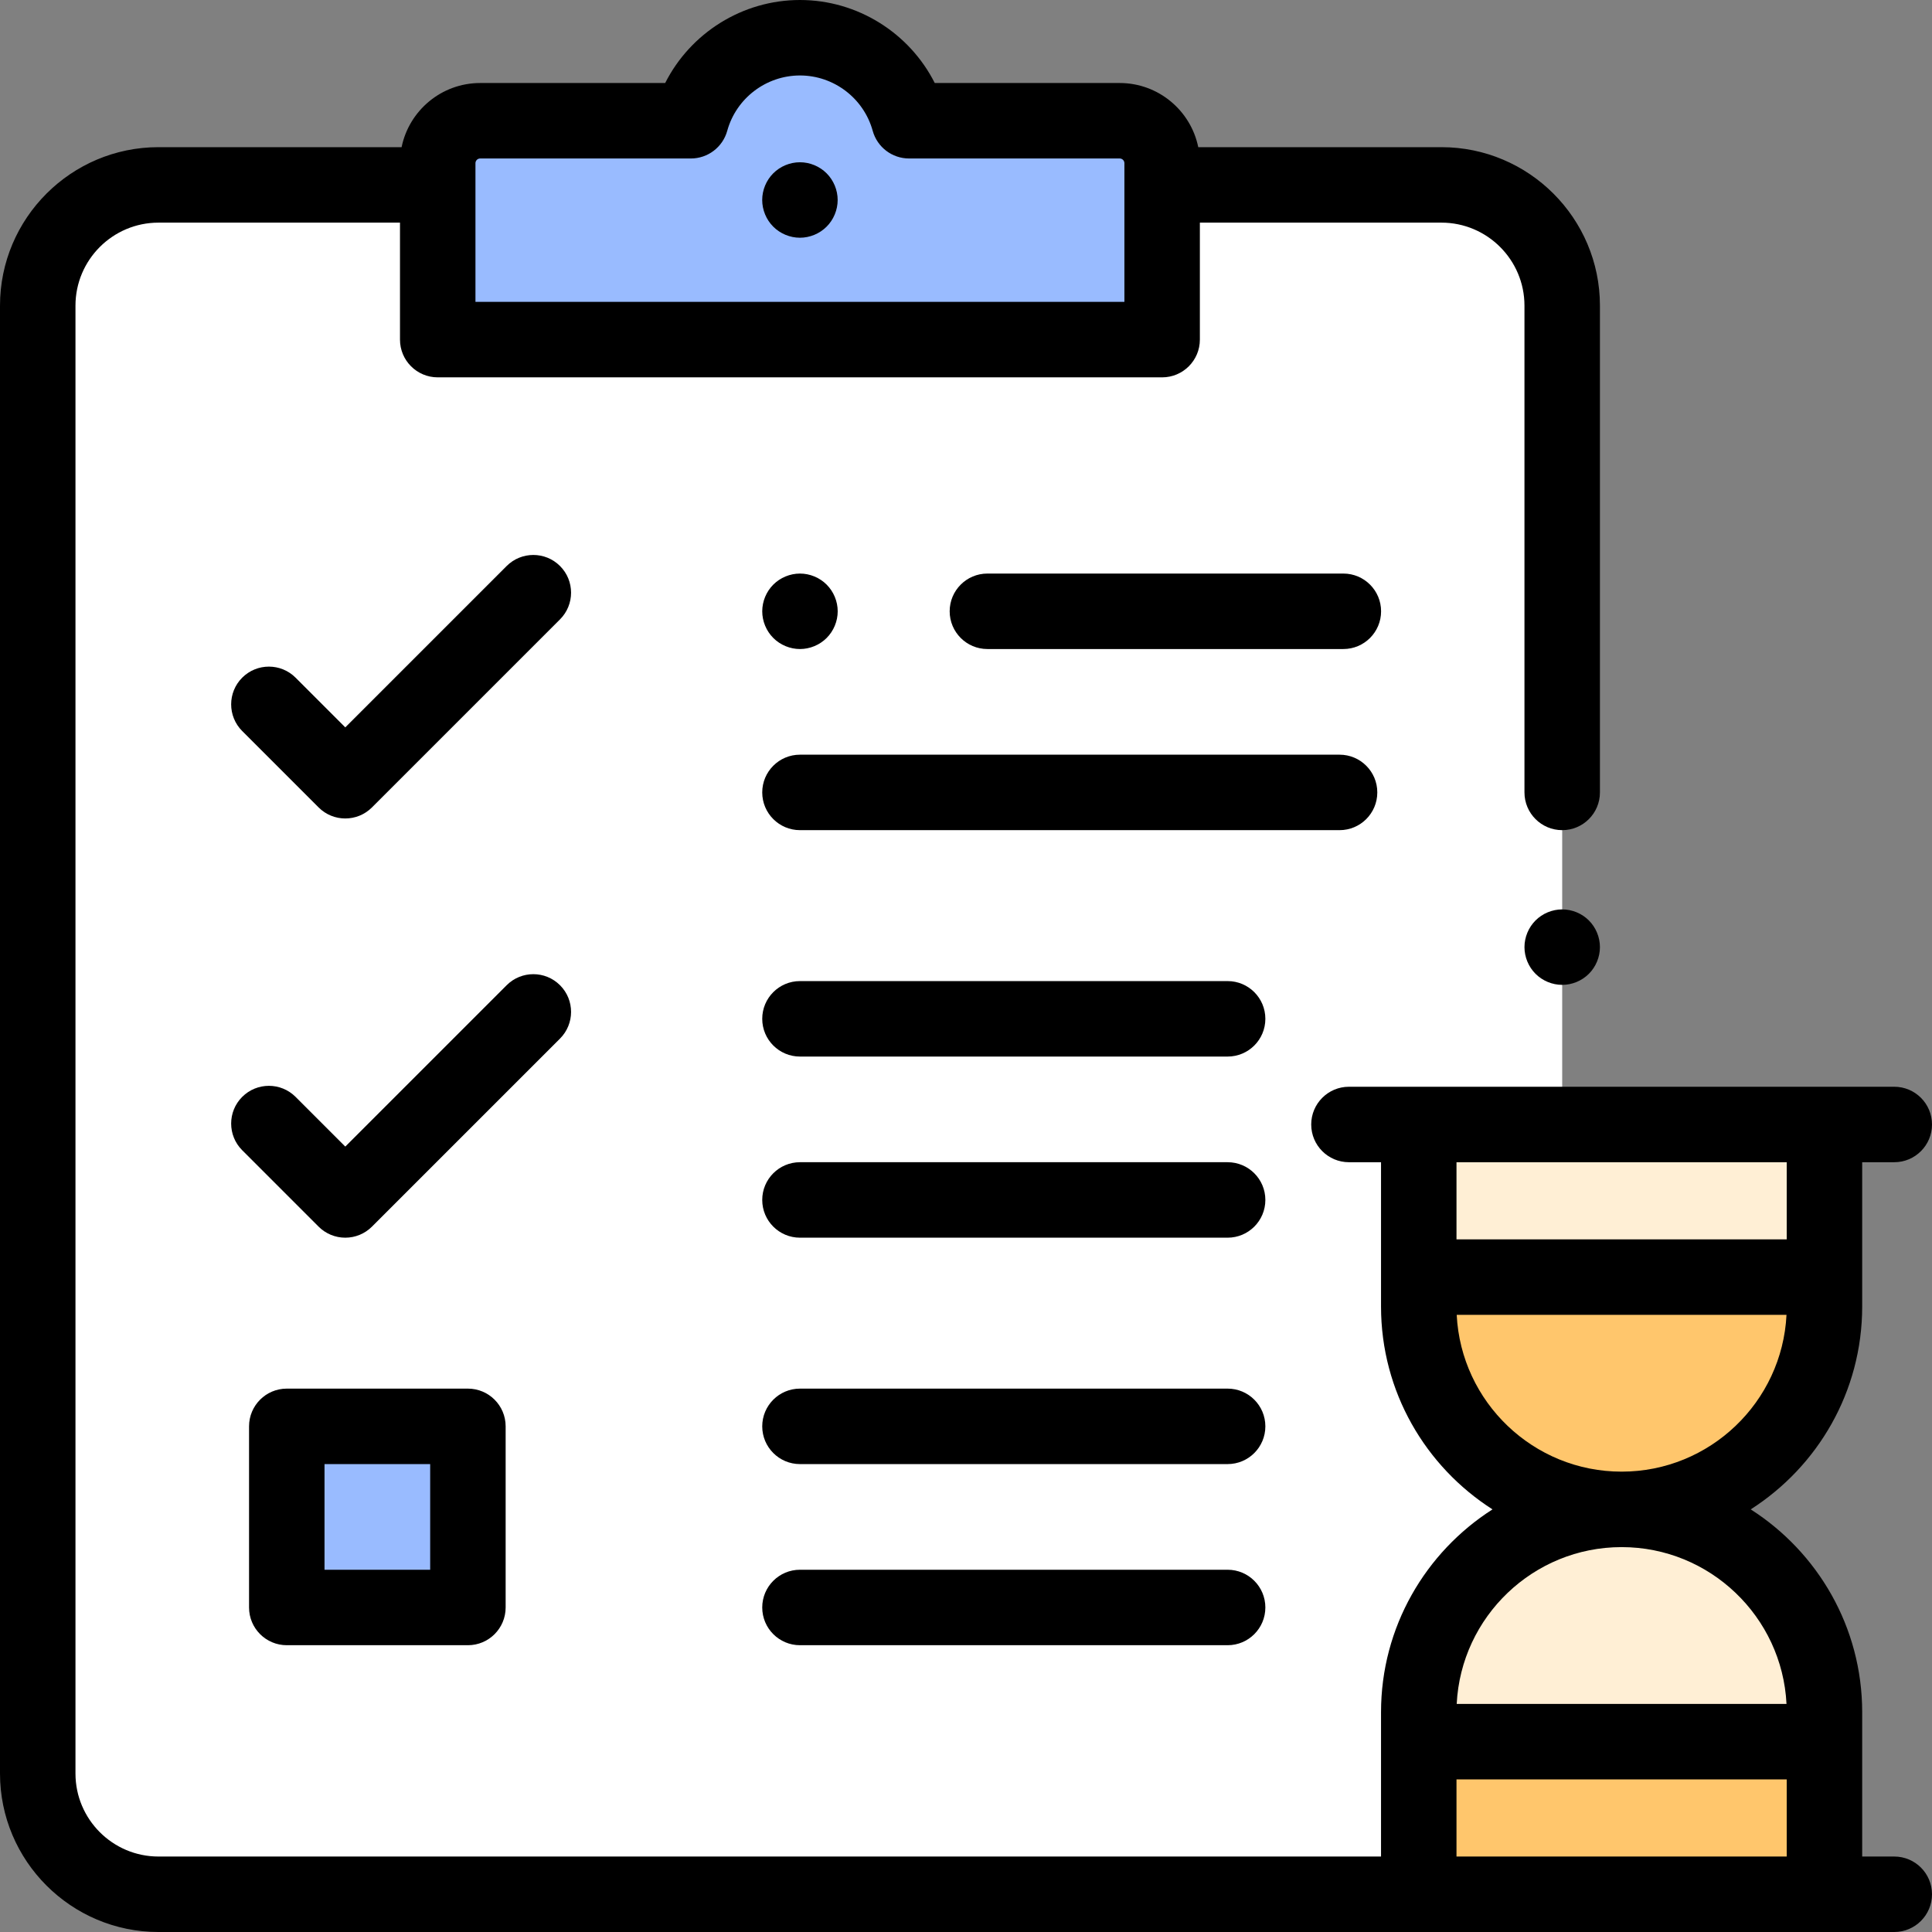
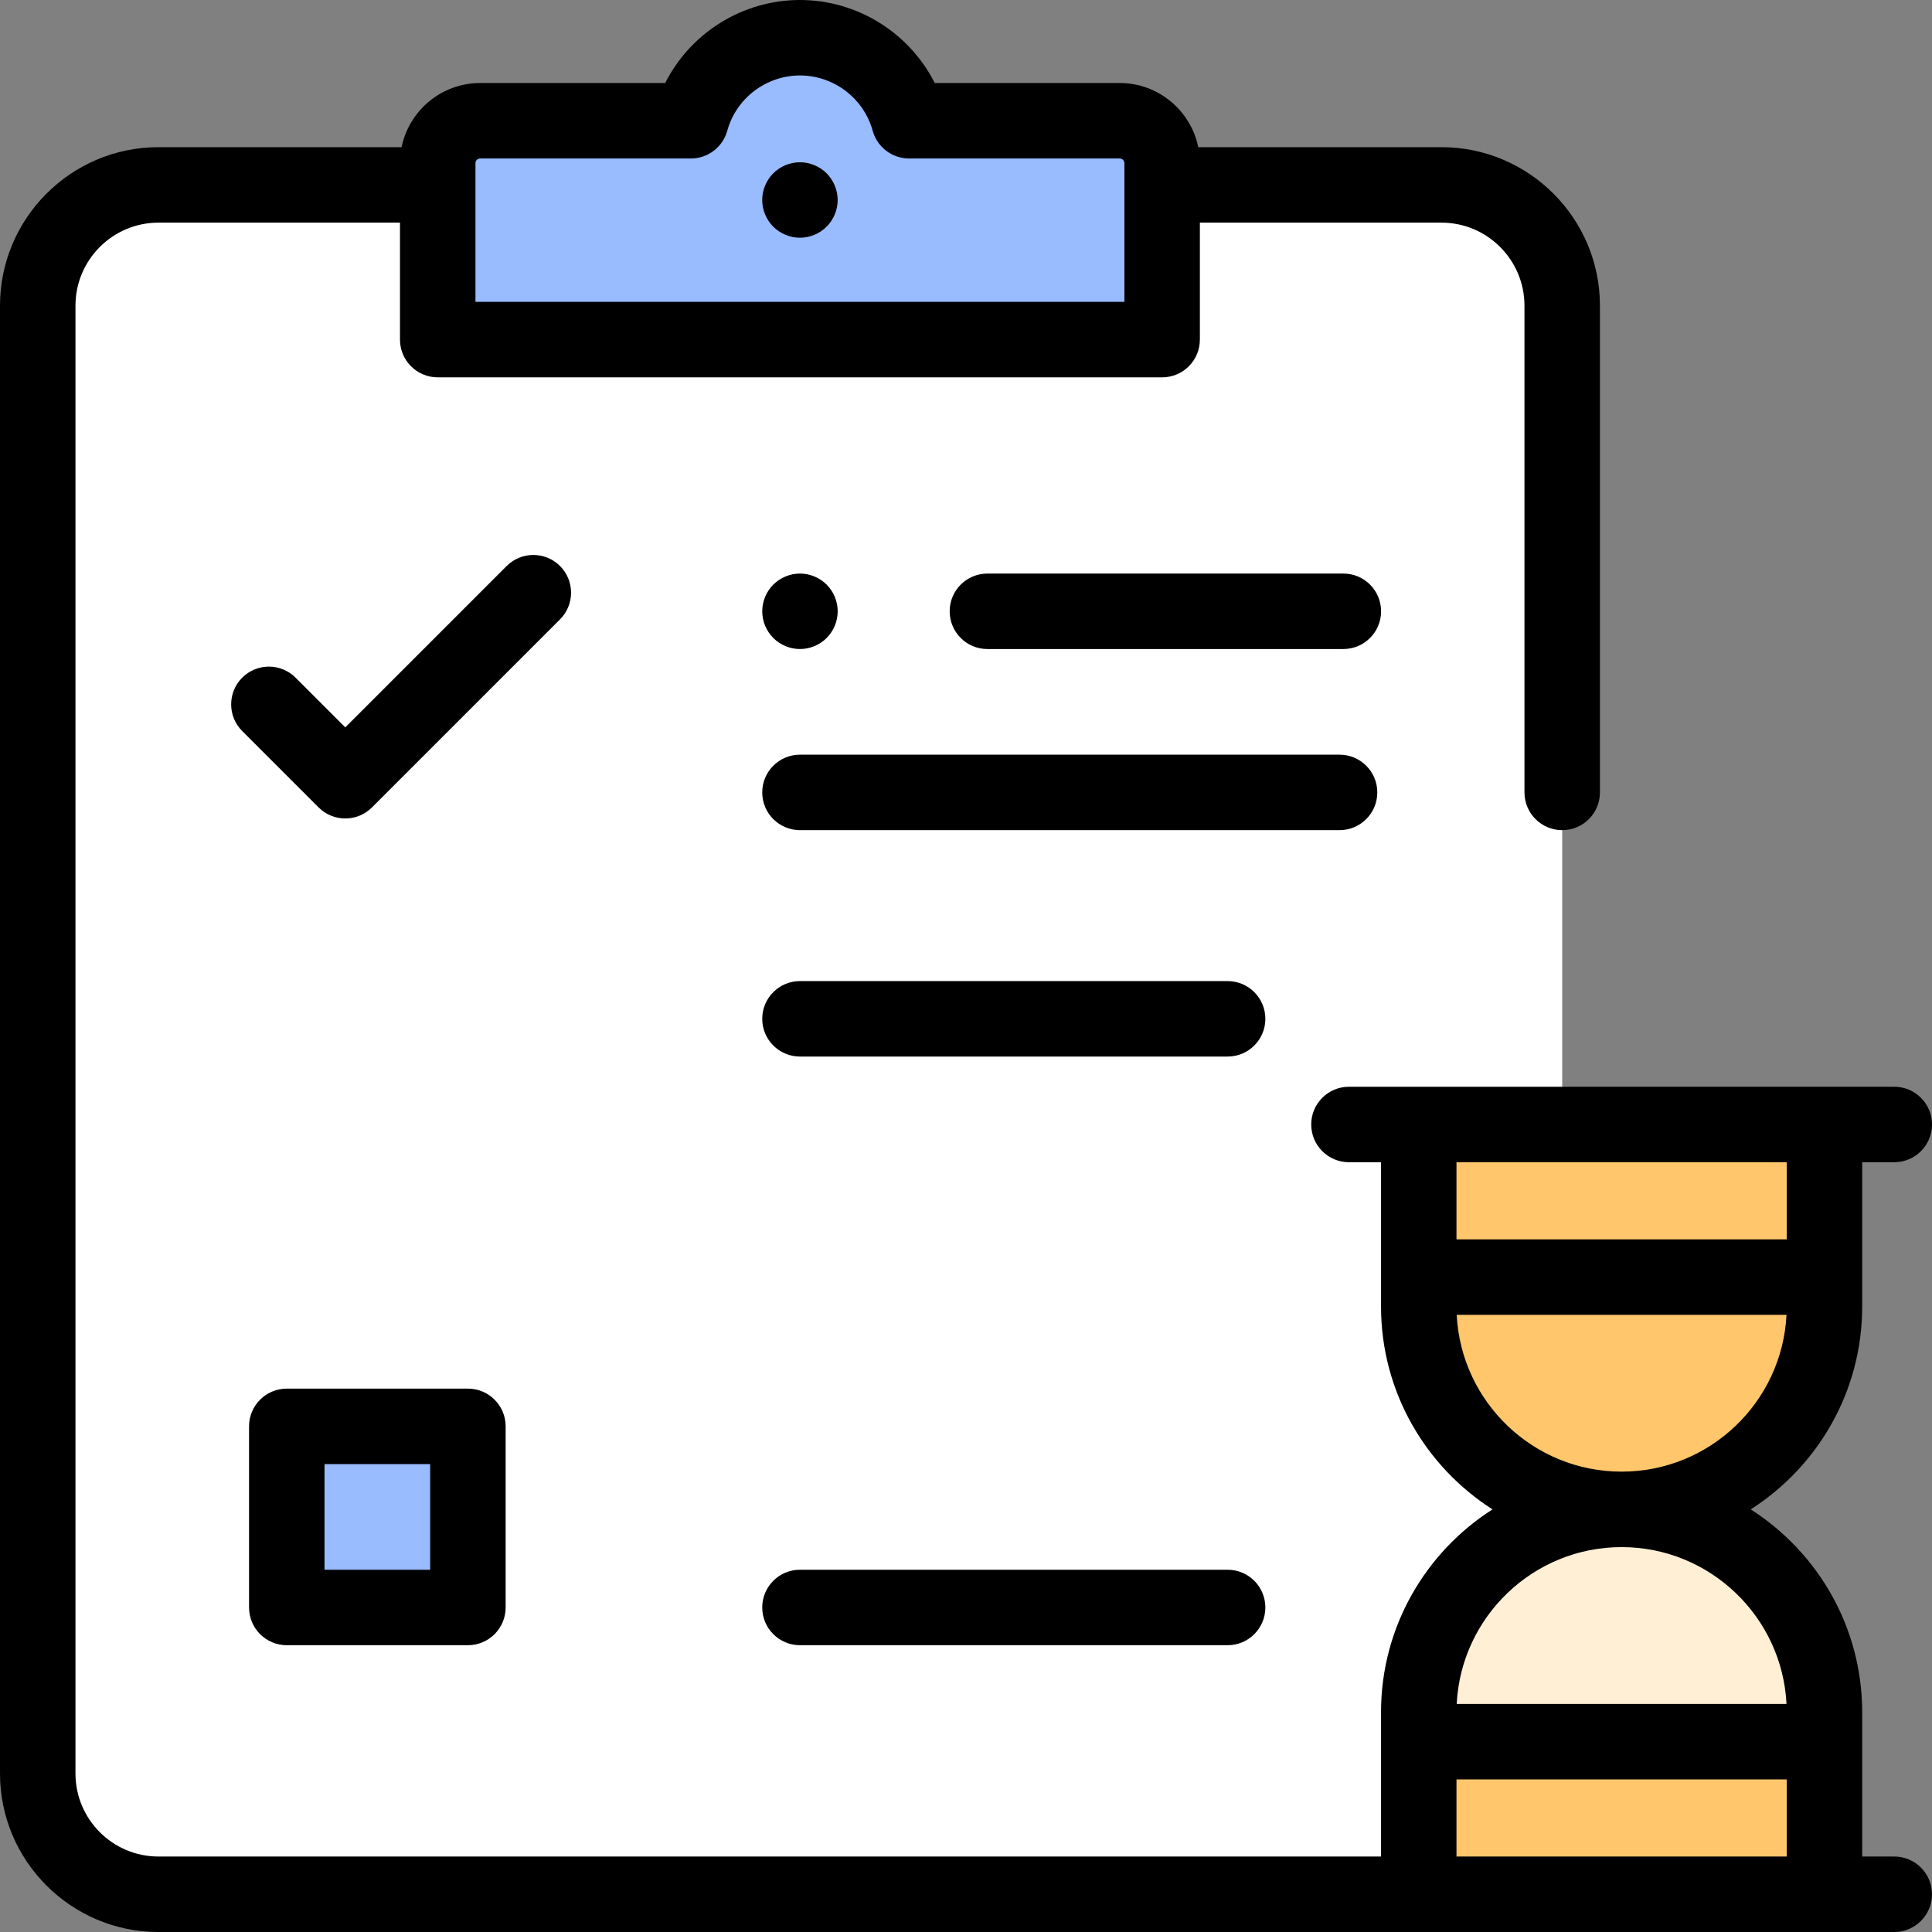
<svg xmlns="http://www.w3.org/2000/svg" id="Capa_1" x="0px" y="0px" viewBox="0 0 512.002 512.002" style="enable-background:new 0 0 512.002 512.002;" xml:space="preserve">
  <rect x="0" y="0" width="512.002" height="512.002" fill="#808080" stroke="none" />
  <path style="fill:#FFFFFF;" d="M126.001,49.001h-84c-17.673,0-32,14.327-32,32v389.001c0,17.673,14.327,32,32,32h340 c17.673,0,32-14.327,32-32V81.001c0-17.673-14.327-32-32-32h-86H126.001z" />
  <g>
    <path style="fill:#99BBFF;" d="M296.73,32h-55.816c-3.502-12.683-15.116-22-28.913-22s-25.411,9.317-28.913,22h-55.837  c-6.213,0-11.25,5.037-11.25,11.25V90H307.98V43.25C307.98,37.037,302.943,32,296.73,32z" />
    <rect x="76" y="378" style="fill:#99BBFF;" width="48" height="48" />
  </g>
  <path style="fill:#FFC66C;" d="M429.744,400.002L429.744,400.002c-29.689,0-53.756-24.067-53.756-53.756v-48.243H483.5v48.243 C483.5,375.935,459.433,400.002,429.744,400.002z" />
  <g>
-     <rect x="375.99" y="298.5" style="fill:#FFEFD5;" width="107.51" height="40.442" />
    <path style="fill:#FFEFD5;" d="M429.744,400.002L429.744,400.002c29.689,0,53.756,24.067,53.756,53.756v48.244H375.989v-48.244  C375.989,424.069,400.056,400.002,429.744,400.002z" />
  </g>
  <rect x="375.99" y="462.06" style="fill:#FFC66C;" width="107.51" height="40.443" />
-   <path d="M414.001,241.001c-2.63,0-5.21,1.069-7.07,2.93s-2.93,4.44-2.93,7.07s1.069,5.21,2.93,7.069 c1.86,1.86,4.43,2.931,7.07,2.931c2.63,0,5.21-1.07,7.069-2.931c1.86-1.859,2.931-4.439,2.931-7.069s-1.07-5.21-2.931-7.07 C419.211,242.07,416.631,241.001,414.001,241.001z" />
  <path d="M356.003,152h-94.329c-5.522,0-10,4.478-10,10s4.478,10,10,10h94.329c5.522,0,10-4.478,10-10S361.525,152,356.003,152z" />
  <path d="M212.001,172.001c2.63,0,5.21-1.07,7.069-2.931c1.86-1.859,2.931-4.439,2.931-7.069s-1.07-5.21-2.931-7.07 c-1.859-1.86-4.439-2.93-7.069-2.93s-5.21,1.069-7.07,2.93s-2.93,4.44-2.93,7.07s1.069,5.21,2.93,7.069 C206.791,170.931,209.371,172.001,212.001,172.001z" />
  <path d="M211.991,43.001c-2.631,0-5.211,1.069-7.07,2.93c-1.86,1.86-2.93,4.44-2.93,7.07s1.069,5.21,2.93,7.069 c1.859,1.86,4.439,2.931,7.07,2.931c2.63,0,5.21-1.07,7.069-2.931c1.86-1.859,2.931-4.439,2.931-7.069s-1.07-5.21-2.931-7.07 C217.201,44.07,214.621,43.001,211.991,43.001z" />
  <path d="M365.001,210c0-5.522-4.478-10-10-10h-143c-5.522,0-10,4.478-10,10s4.478,10,10,10h143 C360.523,220,365.001,215.522,365.001,210z" />
  <path d="M325.334,260H212.001c-5.522,0-10,4.478-10,10s4.478,10,10,10h113.333c5.522,0,10-4.478,10-10S330.856,260,325.334,260z" />
-   <path d="M325.334,308H212.001c-5.522,0-10,4.478-10,10s4.478,10,10,10h113.333c5.522,0,10-4.478,10-10S330.856,308,325.334,308z" />
-   <path d="M325.334,368H212.001c-5.522,0-10,4.478-10,10s4.478,10,10,10h113.333c5.522,0,10-4.478,10-10S330.856,368,325.334,368z" />
  <path d="M325.334,416H212.001c-5.522,0-10,4.478-10,10s4.478,10,10,10h113.333c5.522,0,10-4.478,10-10S330.856,416,325.334,416z" />
-   <path d="M148.411,261.096c-3.905-3.903-10.235-3.905-14.143,0l-42.763,42.762l-13.173-13.174c-3.905-3.903-10.235-3.904-14.143,0 c-3.905,3.905-3.905,10.237,0,14.143l20.244,20.245c1.875,1.875,4.419,2.929,7.071,2.929c2.652,0,5.195-1.054,7.071-2.929 l49.834-49.833C152.316,271.333,152.316,265.001,148.411,261.096z" />
  <path d="M148.411,149.999c-3.905-3.902-10.235-3.904-14.143,0l-42.763,42.763l-13.173-13.174c-3.906-3.904-10.236-3.904-14.143,0 c-3.905,3.905-3.905,10.237,0,14.143l20.244,20.244c1.953,1.952,4.512,2.929,7.071,2.929c2.559,0,5.118-0.977,7.071-2.929 l49.834-49.833C152.316,160.236,152.316,153.904,148.411,149.999z" />
  <path d="M76.001,368c-5.522,0-10,4.478-10,10v48c0,5.522,4.478,10,10,10h48c5.522,0,10-4.478,10-10v-48c0-5.522-4.478-10-10-10 H76.001z M114.001,416h-28v-28h28V416z" />
  <path d="M502.001,492.002H493.5v-38.244c0-22.57-11.799-42.423-29.542-53.756c17.743-11.333,29.542-31.186,29.542-53.756v-38.244 h8.501c5.522,0,10-4.478,10-10s-4.478-10-10-10H357.487c-5.522,0-10,4.478-10,10s4.478,10,10,10h8.501v38.244 c0,22.57,11.799,42.423,29.542,53.756c-17.743,11.333-29.542,31.186-29.542,53.756v38.244H42.001c-12.131,0-22-9.869-22-22V81.001 c0-12.131,9.869-22,22-22h64v31c0,5.522,4.478,10,10,10H307.98c5.522,0,10-4.478,10-10v-31h64.021c12.131,0,22,9.869,22,22V210 c0,5.522,4.478,10,10,10s10-4.478,10-10V81.001c0-23.159-18.841-42-42-42h-64.449C315.578,29.313,306.992,22,296.729,22h-49.01 C241.022,8.744,227.263,0,212,0s-29.021,8.744-35.719,22H127.25c-10.262,0-18.847,7.313-20.822,17.001H42.001 c-23.159,0-42,18.841-42,42v389.001c0,23.159,18.841,42,42,42H483.5h18.501c5.522,0,10-4.478,10-10S507.523,492.002,502.001,492.002 z M126.001,43.251c0-0.689,0.561-1.251,1.25-1.251h55.837c4.498,0,8.442-3.003,9.64-7.338C195.11,26.029,203.036,20,212.001,20 s16.891,6.029,19.273,14.662c1.197,4.335,5.142,7.338,9.64,7.338h55.815c0.689,0,1.251,0.562,1.251,1.251v36.75H126.001V43.251z  M473.5,328.444h-87.512v-20.441H473.5V328.444z M386.044,348.444h87.4c-1.149,23.11-20.311,41.558-43.7,41.558 S387.193,371.554,386.044,348.444z M473.444,451.56h-87.4c1.149-23.11,20.311-41.558,43.7-41.558S472.295,428.45,473.444,451.56z  M385.988,492.002V471.56H473.5v20.442L385.988,492.002L385.988,492.002z" />
  <g />
  <g />
  <g />
  <g />
  <g />
  <g />
  <g />
  <g />
  <g />
  <g />
  <g />
  <g />
  <g />
  <g />
  <g />
</svg>